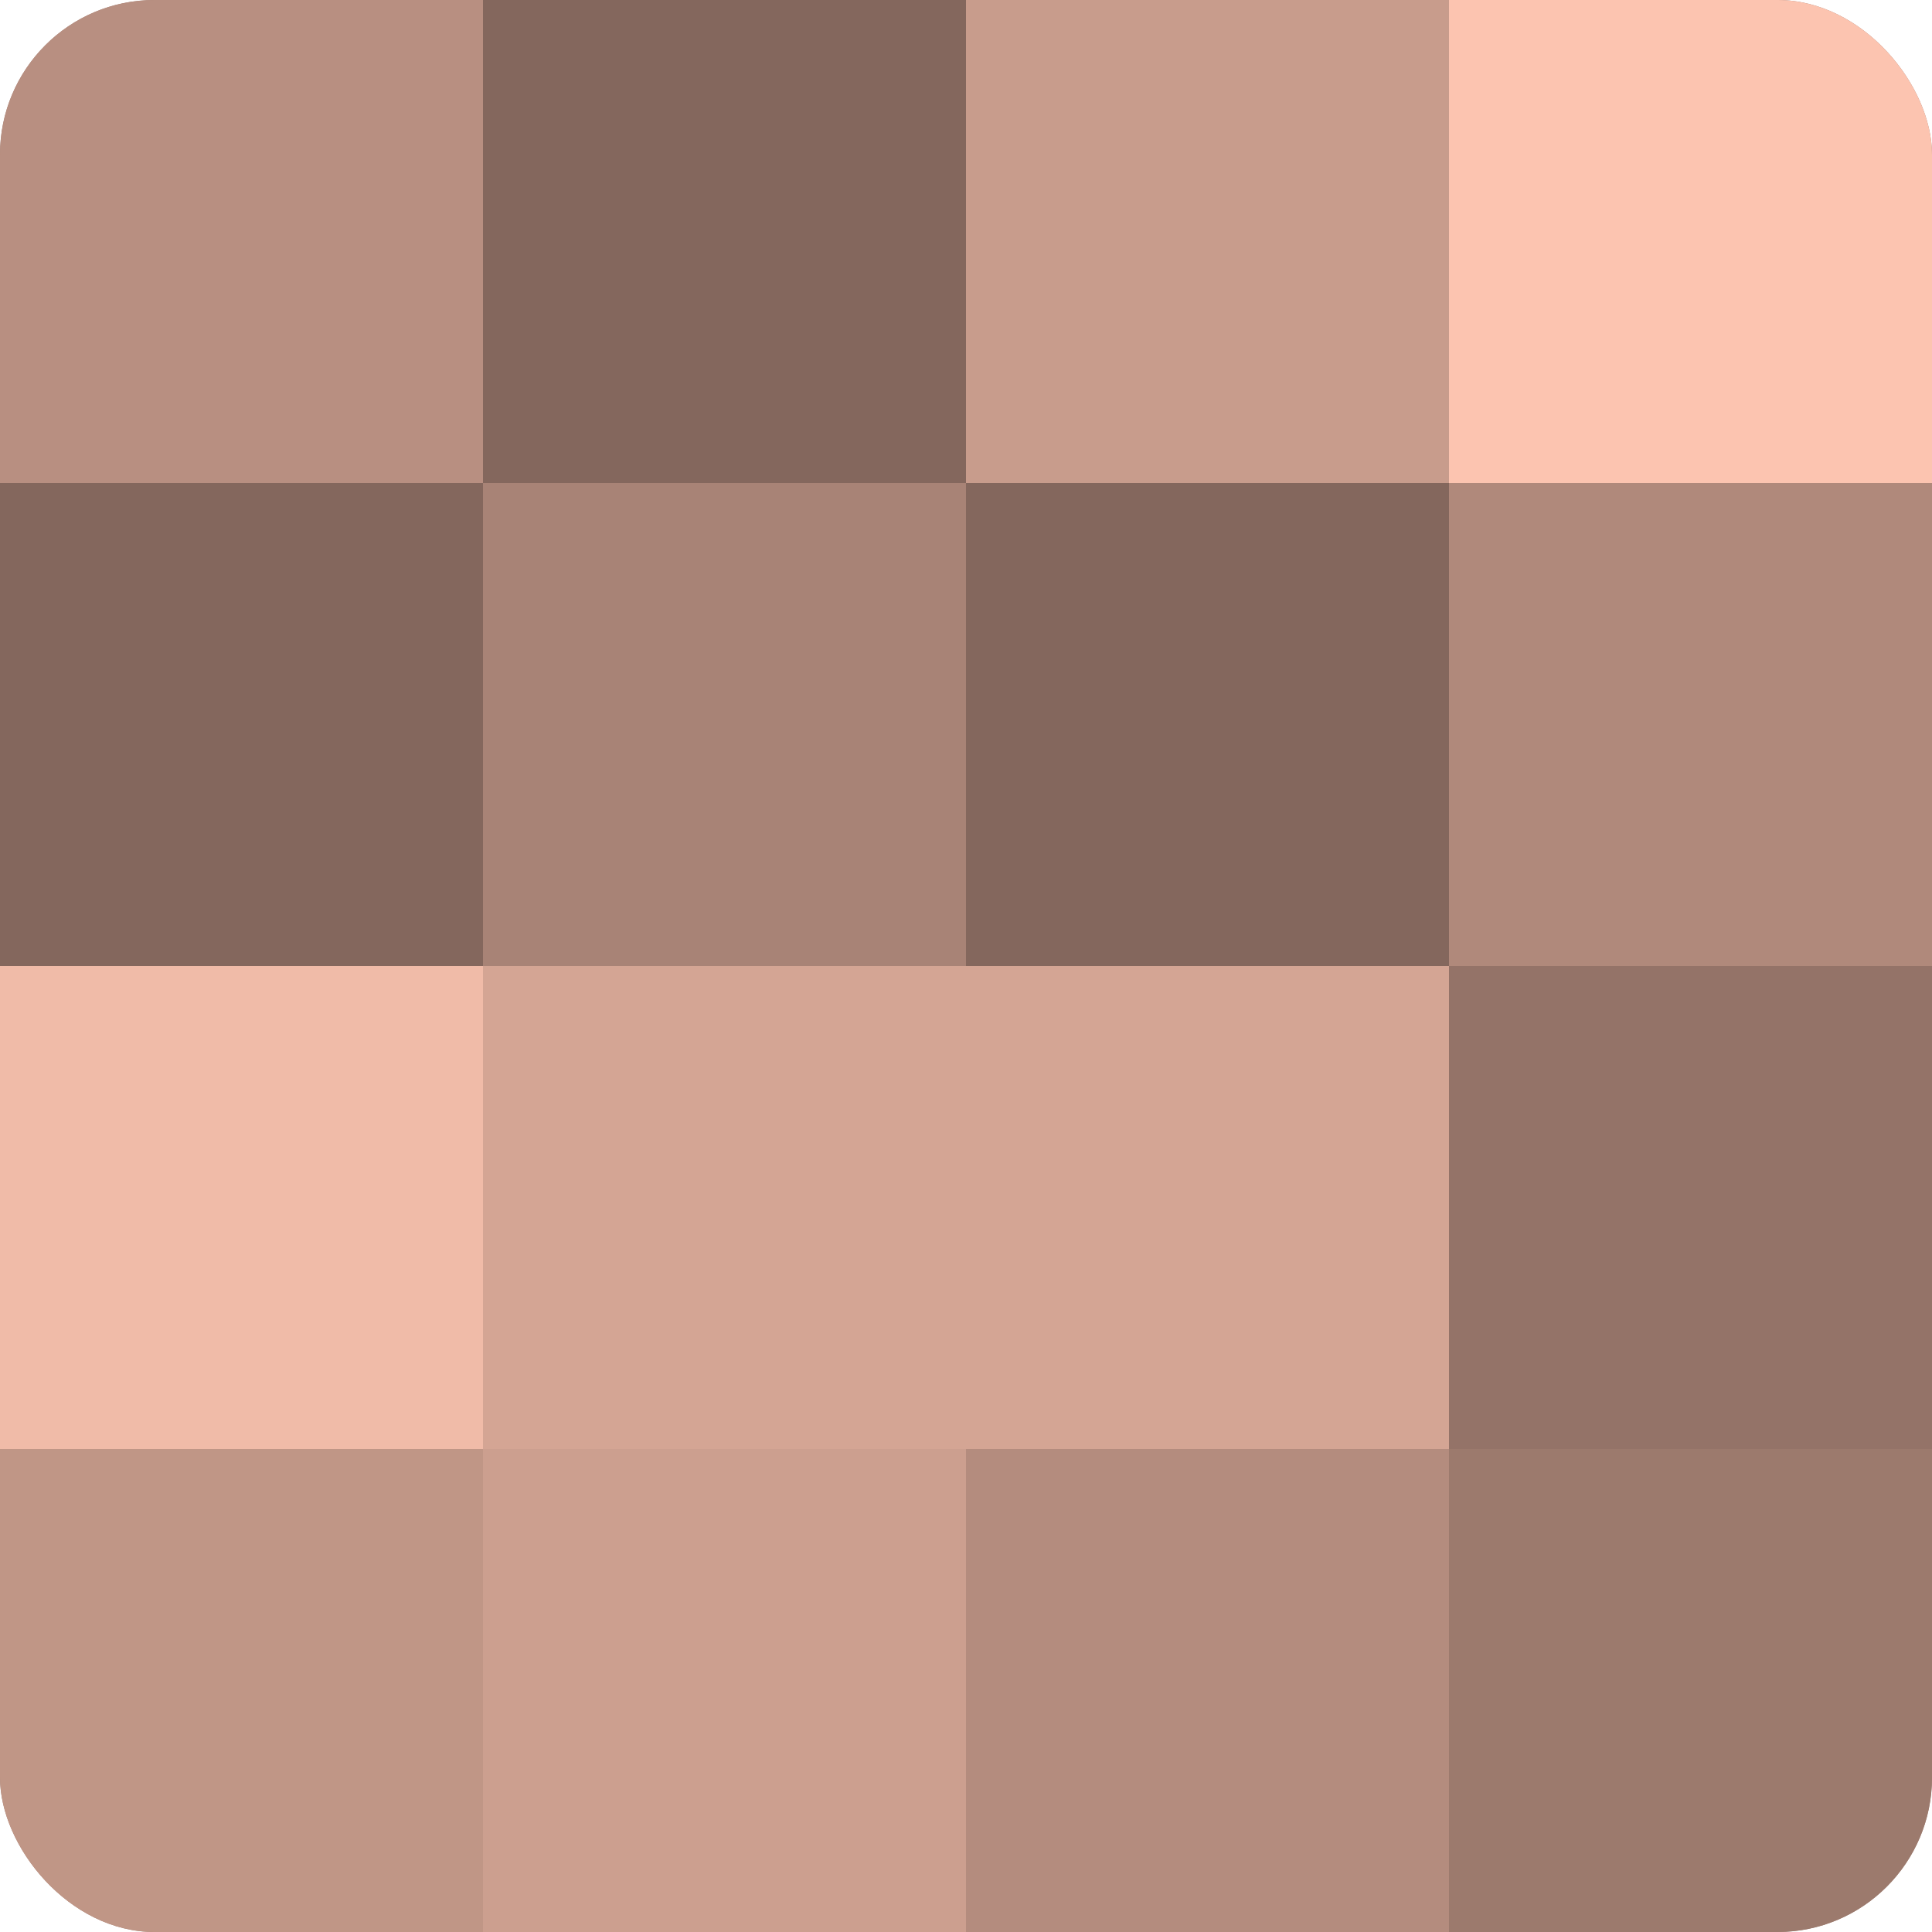
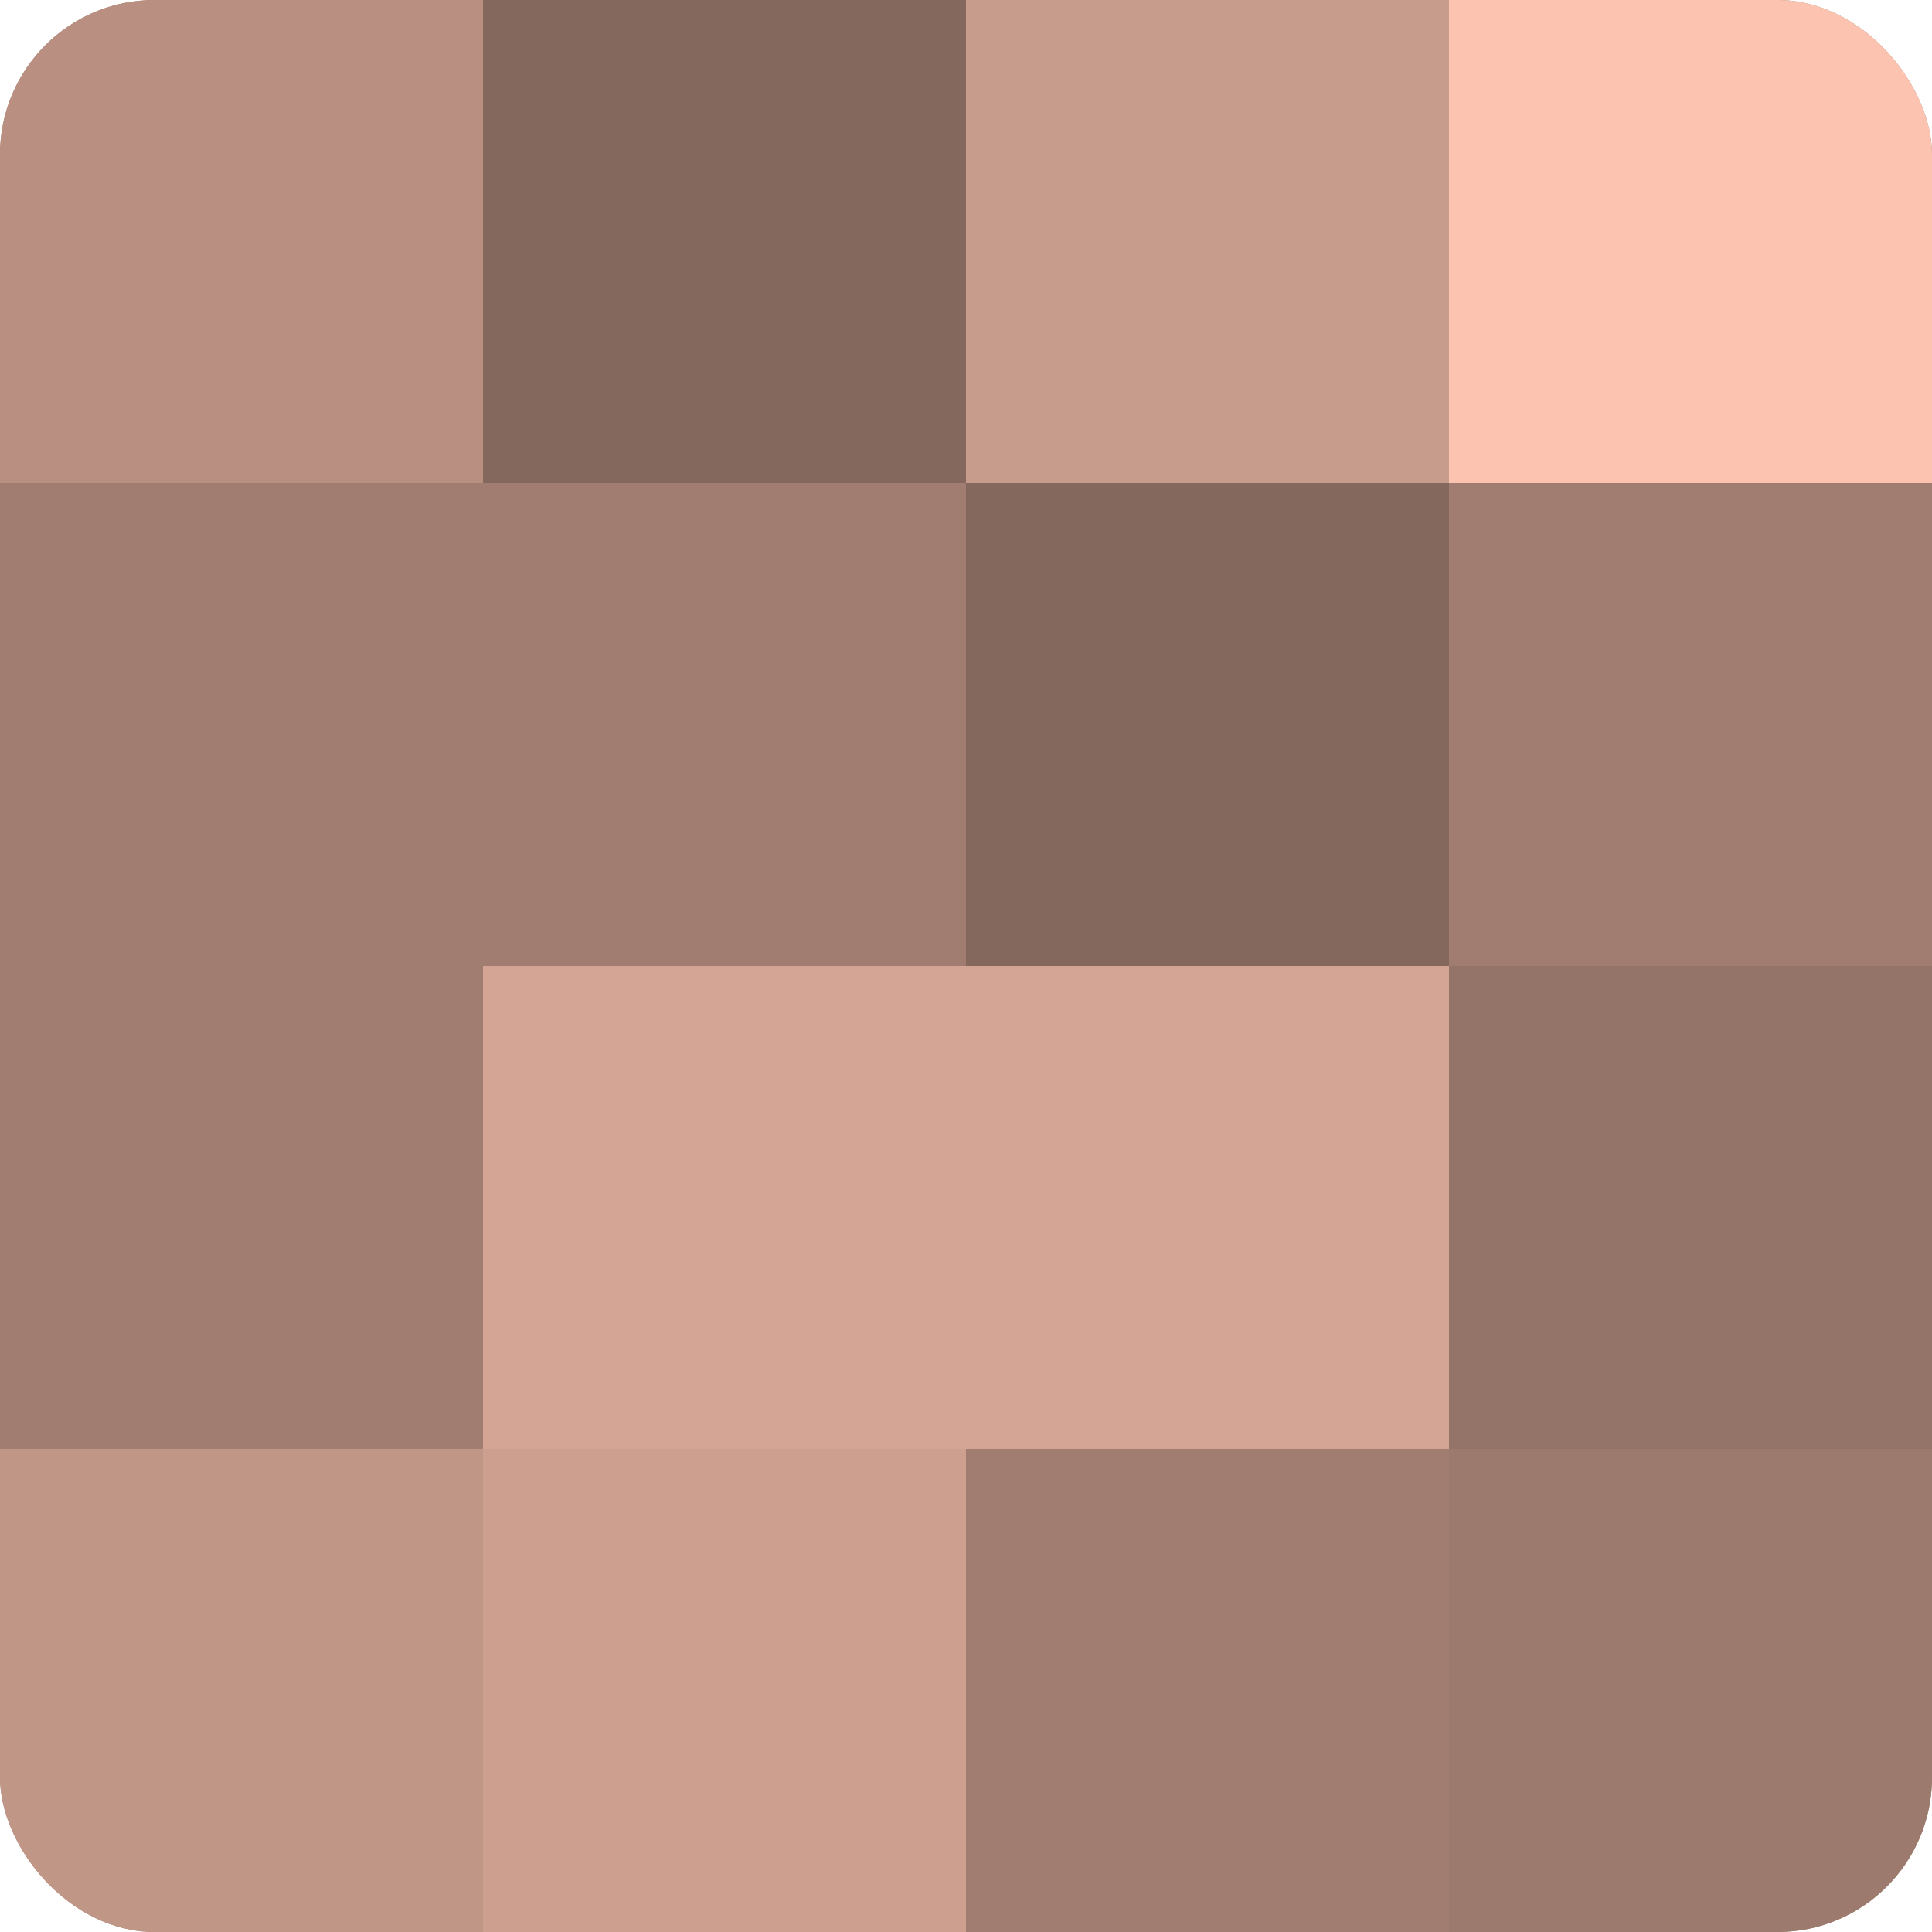
<svg xmlns="http://www.w3.org/2000/svg" width="60" height="60" viewBox="0 0 100 100" preserveAspectRatio="xMidYMid meet">
  <defs>
    <clipPath id="c" width="100" height="100">
      <rect width="100" height="100" rx="8" ry="8" />
    </clipPath>
  </defs>
  <g clip-path="url(#c)">
    <rect width="100" height="100" fill="#a07d70" />
    <rect width="25" height="25" fill="#b88f81" />
-     <rect y="25" width="25" height="25" fill="#84675d" />
-     <rect y="50" width="25" height="25" fill="#f0bba8" />
    <rect y="75" width="25" height="25" fill="#c09686" />
    <rect x="25" width="25" height="25" fill="#84675d" />
-     <rect x="25" y="25" width="25" height="25" fill="#a88376" />
    <rect x="25" y="50" width="25" height="25" fill="#d4a594" />
    <rect x="25" y="75" width="25" height="25" fill="#cc9f8f" />
    <rect x="50" width="25" height="25" fill="#c89c8c" />
    <rect x="50" y="25" width="25" height="25" fill="#84675d" />
    <rect x="50" y="50" width="25" height="25" fill="#d4a594" />
-     <rect x="50" y="75" width="25" height="25" fill="#b48c7e" />
    <rect x="75" width="25" height="25" fill="#fcc4b0" />
-     <rect x="75" y="25" width="25" height="25" fill="#b0897b" />
    <rect x="75" y="50" width="25" height="25" fill="#947368" />
    <rect x="75" y="75" width="25" height="25" fill="#9c7a6d" />
  </g>
</svg>